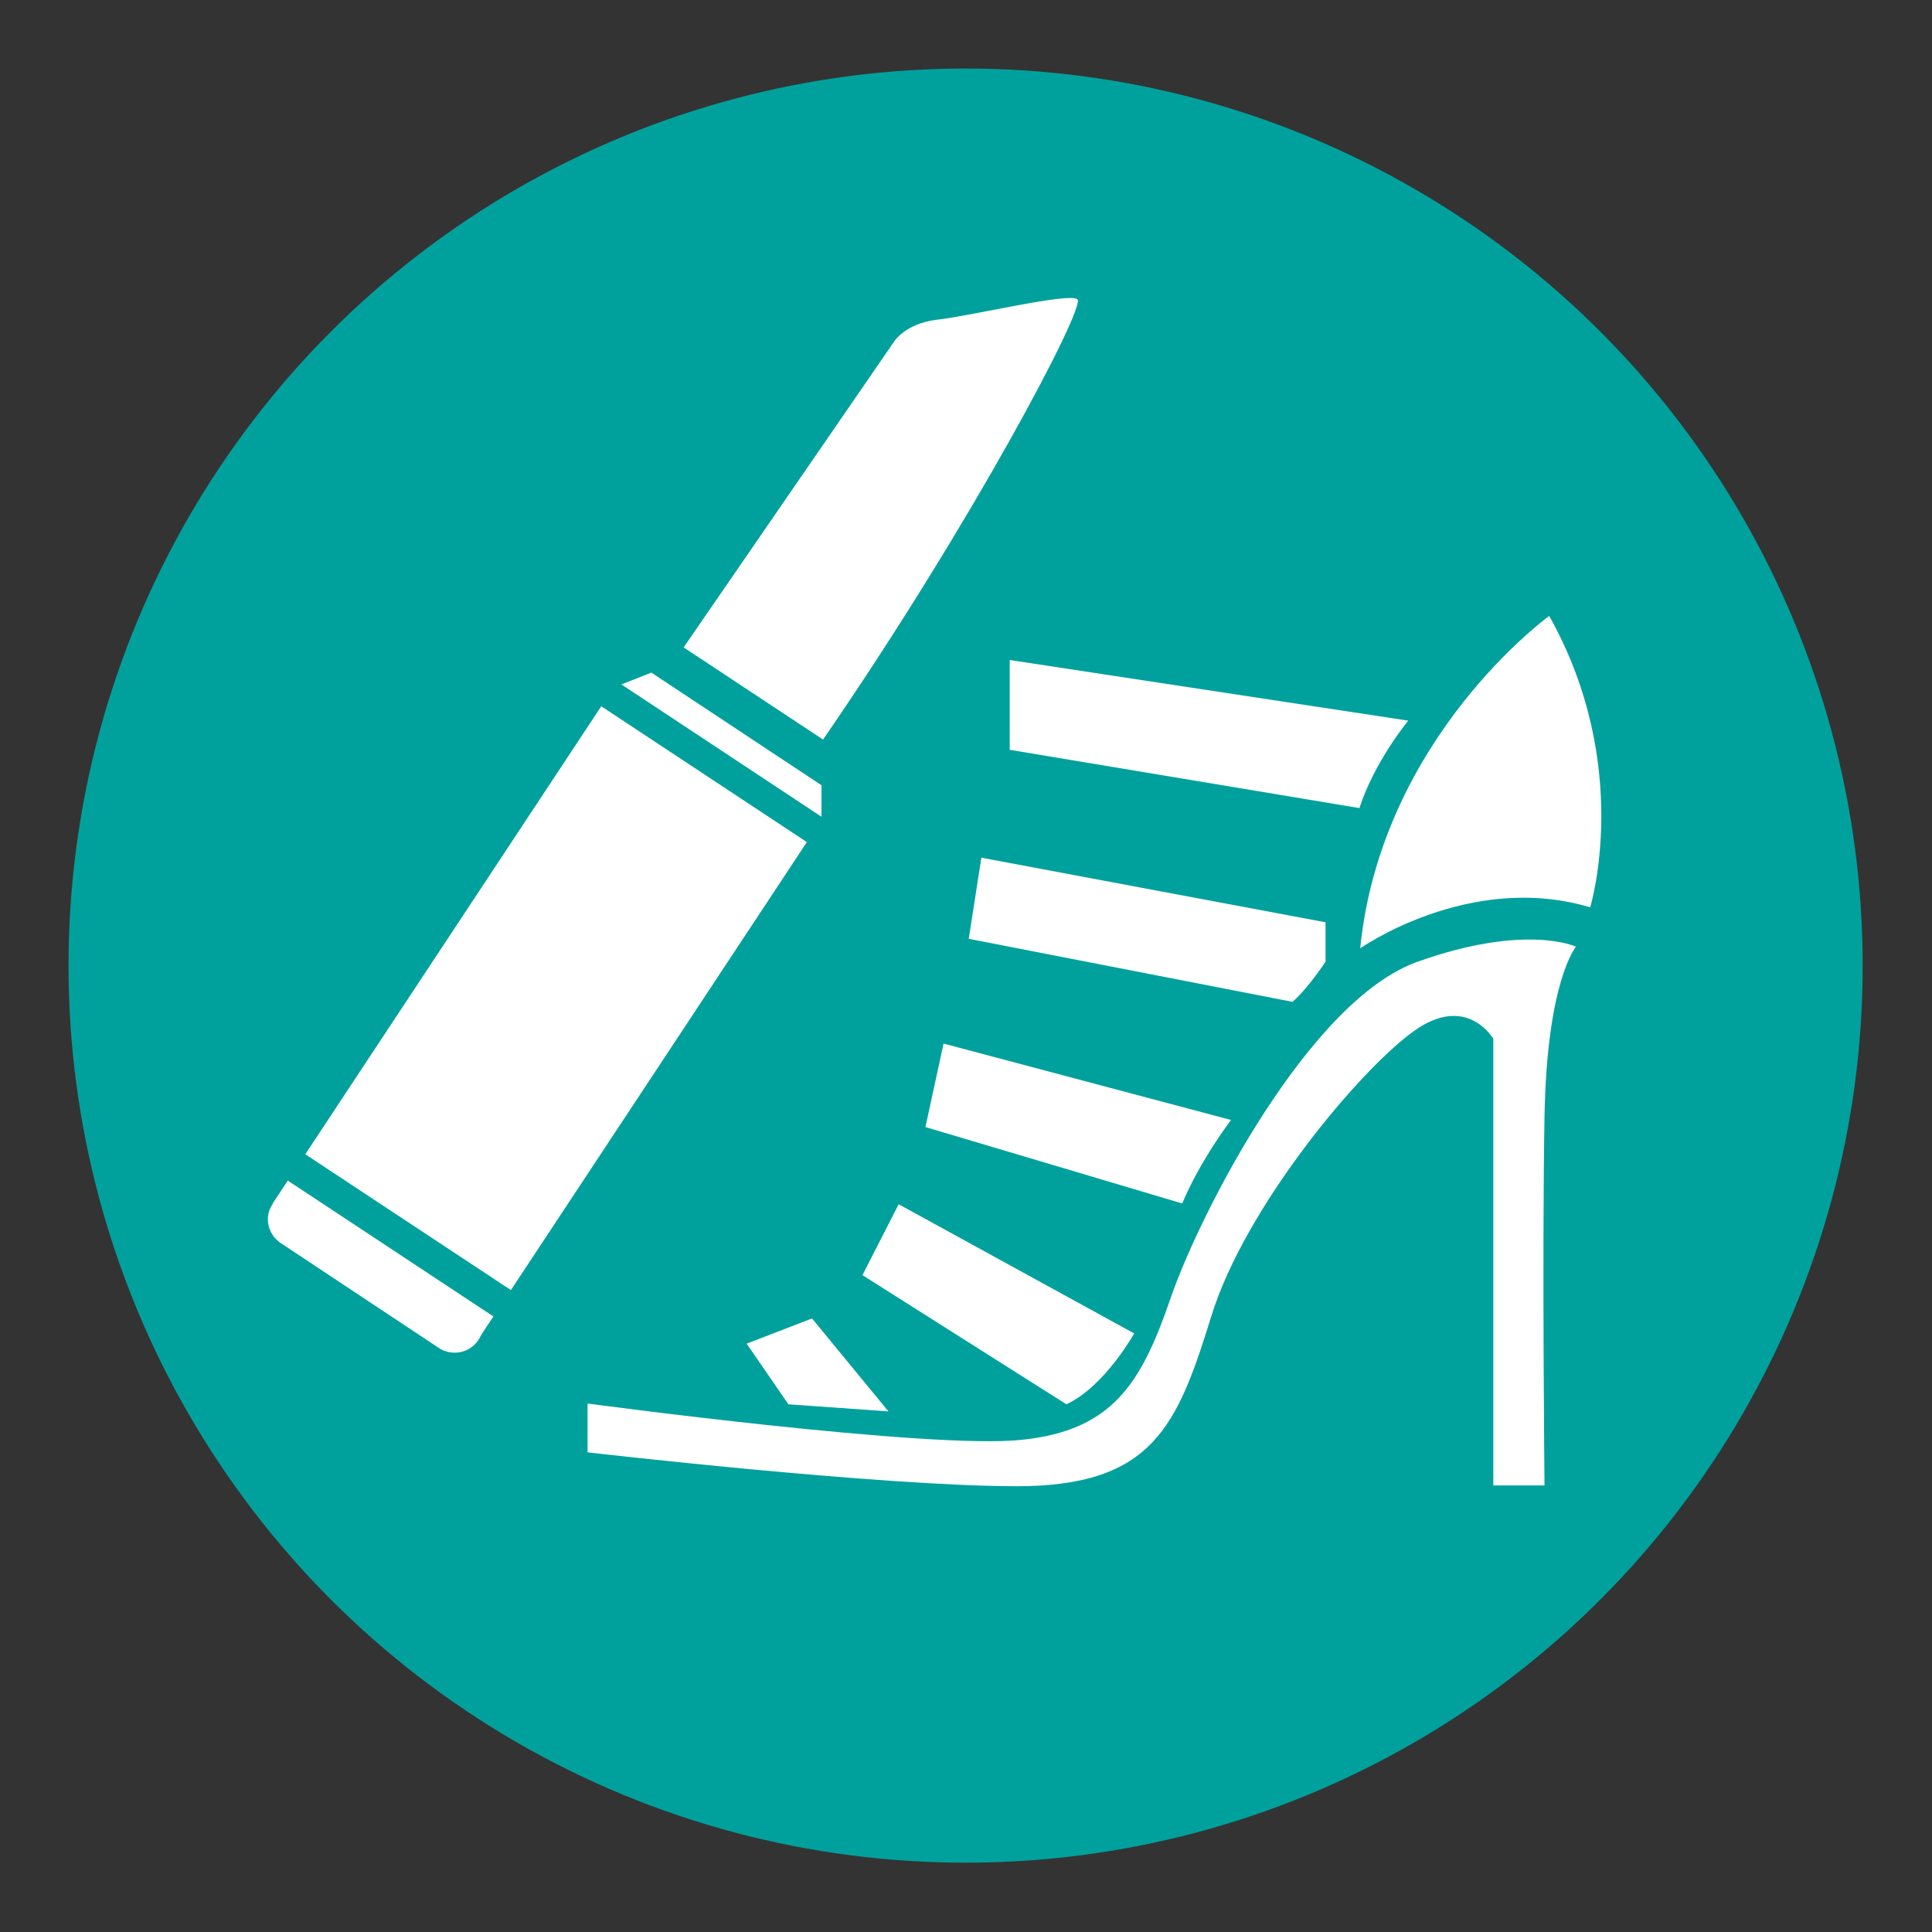
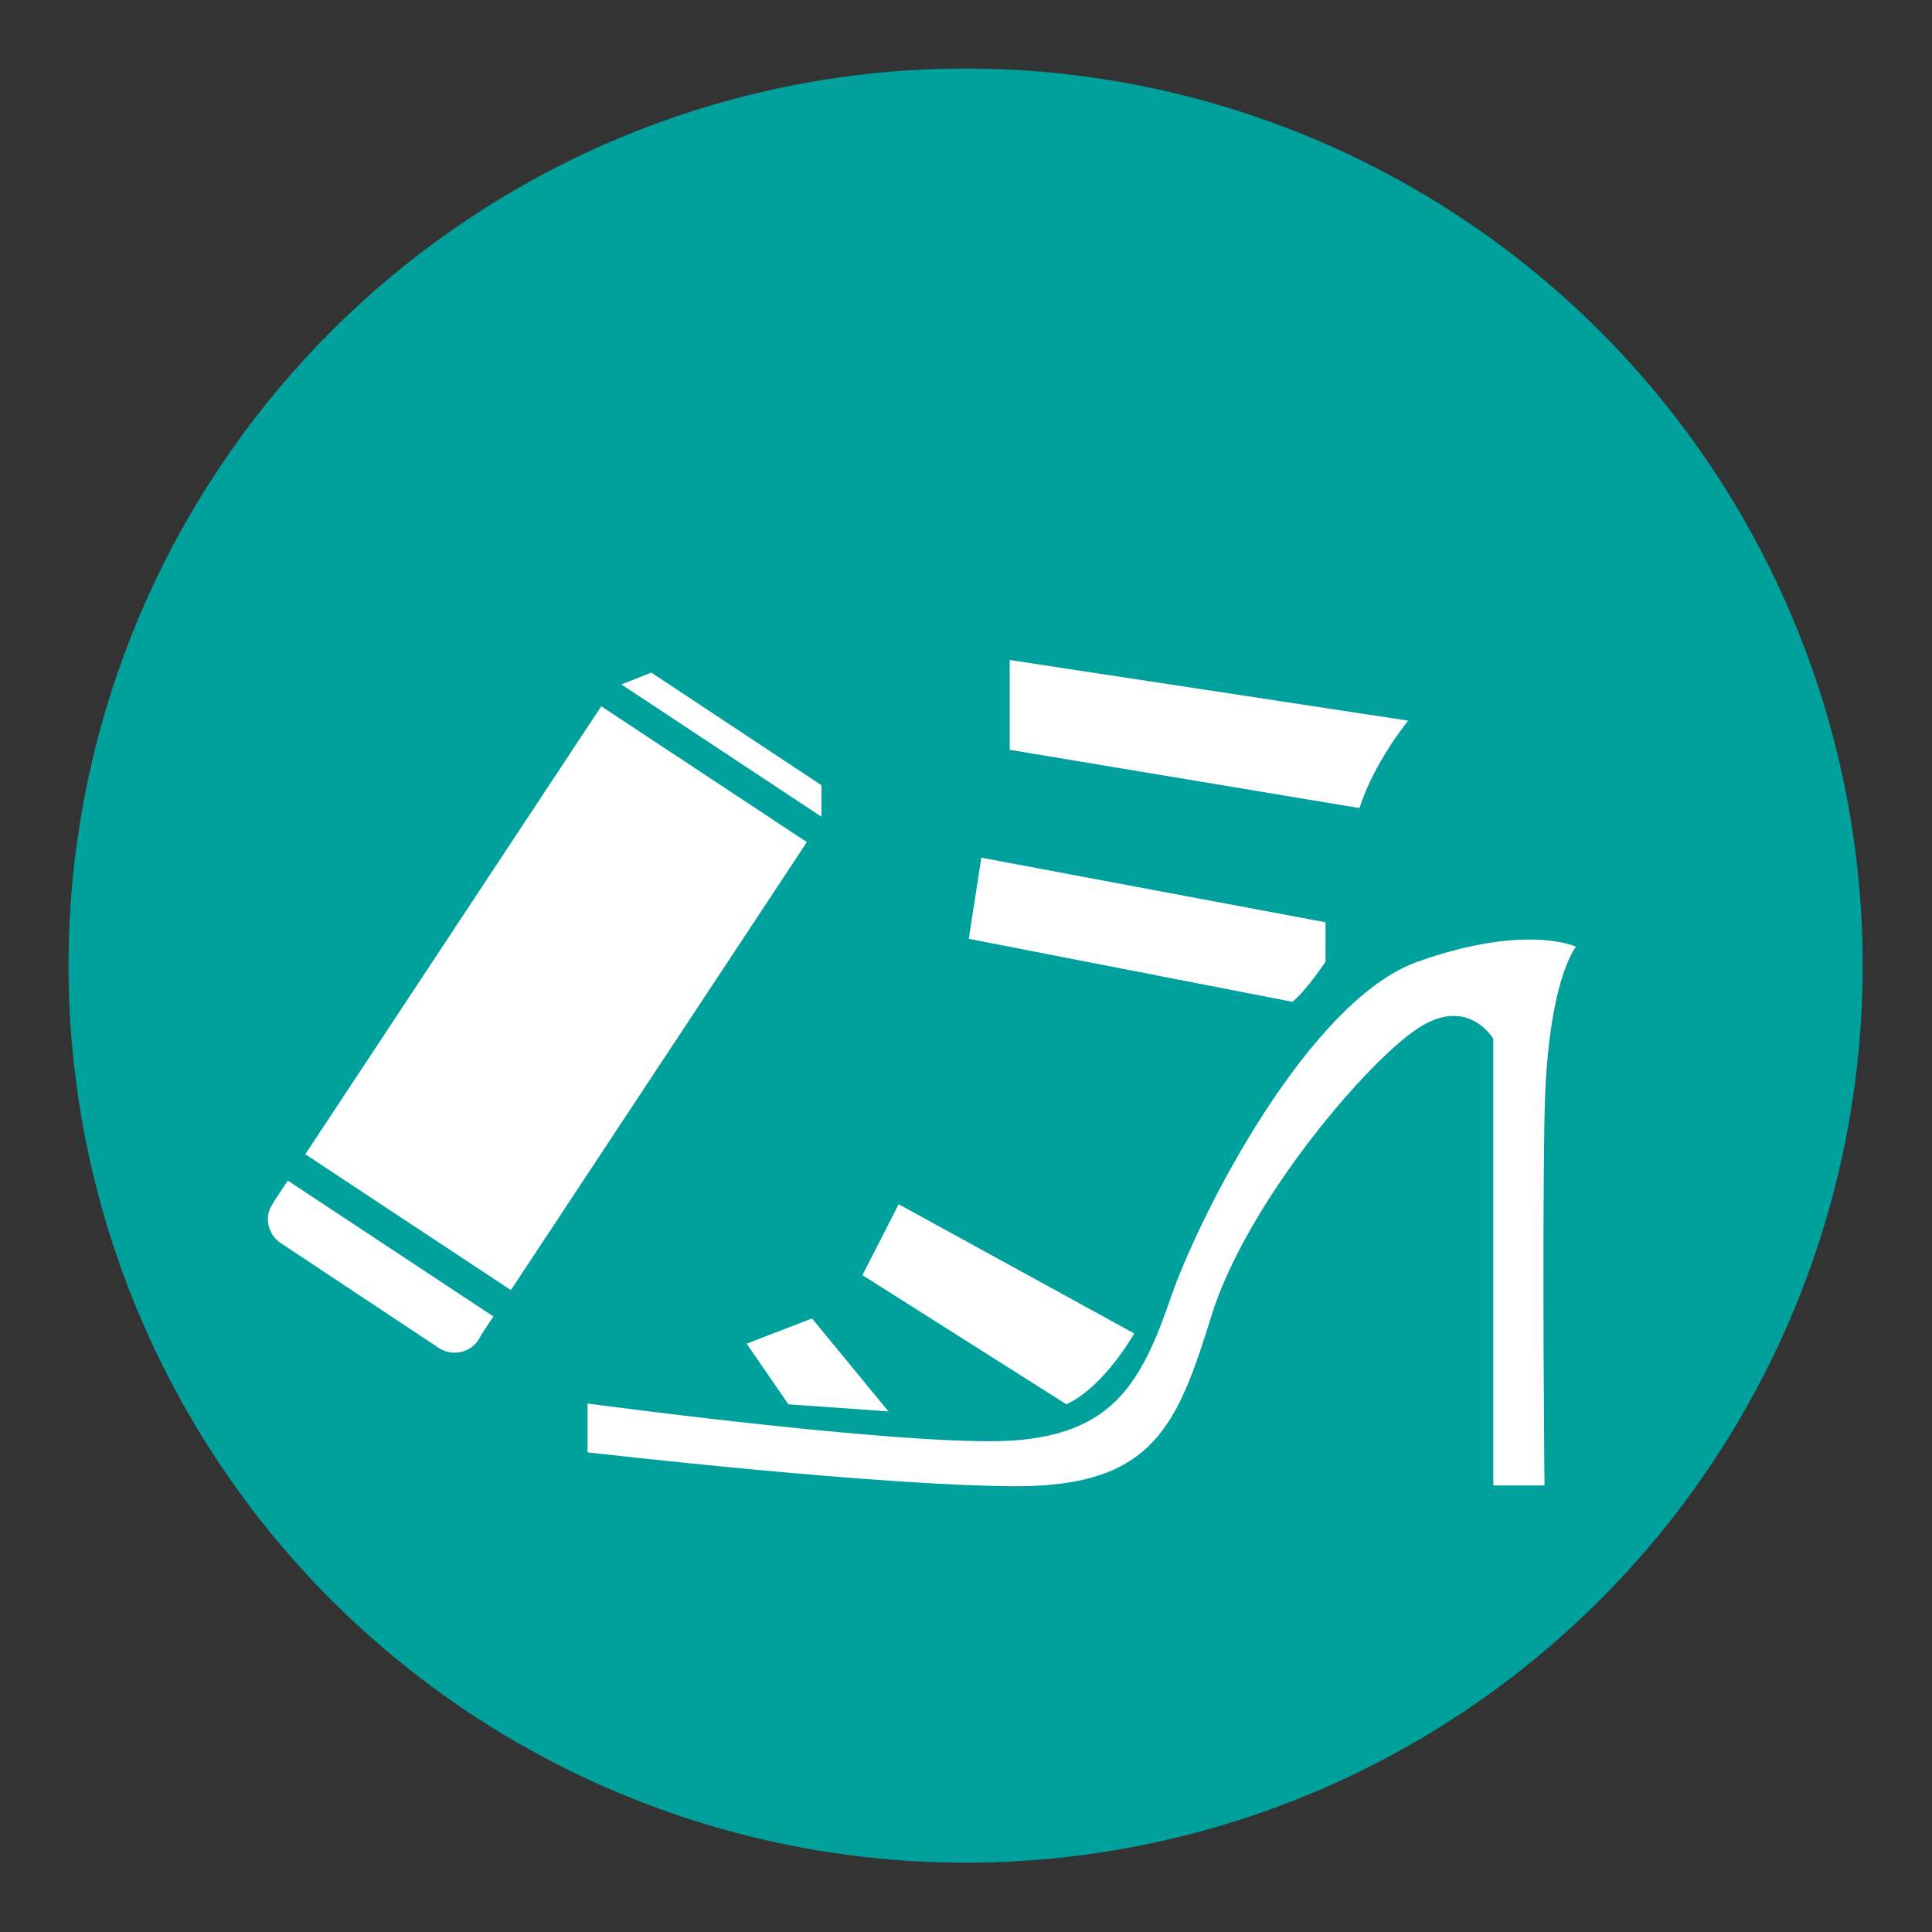
<svg xmlns="http://www.w3.org/2000/svg" version="1.1" id="Layer_1" x="0px" y="0px" viewBox="0 0 245.3 245.3" style="enable-background:new 0 0 245.3 245.3;" xml:space="preserve">
  <rect x="0" y="0" width="245.3" height="245.3" fill="#333333" stroke="none" />
  <style type="text/css">
	.st0{fill:#F49611;}
	.st1{fill:#FFFFFF;stroke:#F49611;stroke-width:8.515;stroke-miterlimit:10;}
	.st2{clip-path:url(#SVGID_2_);}
	.st3{fill:#FFFFFF;}
	.st4{clip-path:url(#SVGID_4_);}
	.st5{fill:#6E398E;}
	.st6{fill:#FFFFFF;stroke:#6E398E;stroke-width:8.515;stroke-miterlimit:10;}
	.st7{clip-path:url(#SVGID_6_);}
	.st8{clip-path:url(#SVGID_8_);fill:#FFFFFF;}
	.st9{fill:#9687BF;}
	.st10{fill:#0055A4;}
	.st11{fill:#027A4F;}
	.st12{fill:#E6320D;}
	.st13{fill:#EA5A9B;}
	.st14{fill:#A5C60D;}
	.st15{fill:#11A6CF;}
	.st16{fill:#811B81;}
	.st17{fill:#AA8F1D;}
	.st18{fill:#457189;}
	.st19{fill:#00A19D;}
</style>
  <g>
    <circle class="st19" cx="122.6" cy="122.6" r="113.9" />
    <g>
      <rect x="54.9" y="92.7" transform="matrix(0.834 0.551 -0.551 0.834 81.631 -17.889)" class="st3" width="31.3" height="68.2" />
      <path class="st3" d="M55.8,171.2l-20.2-13.4c-1.6-1.1-2.1-3.3-1-4.9h0c1.1-1.6,3.3-2.1,4.9-1l20.2,13.4c1.6,1.1,2.1,3.3,1,4.9h0    C59.6,171.8,57.4,172.2,55.8,171.2z" />
      <rect x="32.9" y="158.3" transform="matrix(0.834 0.551 -0.551 0.834 96.325 -0.251)" class="st3" width="31.3" height="3.5" />
      <polygon class="st3" points="78.9,86.9 82.7,85.4 104.3,99.7 104.3,103.7   " />
-       <path class="st3" d="M86.8,82.2l26.7-38.8c0,0,1.4-2.3,5.4-2.8c4-0.4,16.8-3.5,17.9-2.6c1.1,0.9-13.3,28.3-32.3,55.9L86.8,82.2z" />
    </g>
    <g>
      <path class="st3" d="M200.1,120.2c0,0-3.7,4.3-4,21.6c-0.3,17.3,0,46.8,0,46.8h-6.5v-56.7c0,0-3.4-5.9-10.2-0.9    c-6.8,4.9-21.3,22.2-25.6,36.1s-7.4,21.6-24.7,21.6s-54.5-4.3-54.5-4.3v-6.2c0,0,43.8,5.9,55.2,4.6c11.4-1.2,15.1-7.1,18.8-17.9    c3.7-10.8,17.6-37.9,31.4-42.8S200.1,120.2,200.1,120.2z" />
-       <path class="st3" d="M201.9,115.2c0,0,5.5-17.9-5.2-37c0,0-21.3,15.4-24,42.2C172.6,120.5,186.5,110.6,201.9,115.2z" />
      <path class="st3" d="M178.8,91.5c0,0-4.3,5.2-6.2,11.1l-44.4-7.4V83.8L178.8,91.5z" />
      <path class="st3" d="M168.3,117.1v5c0,0-2.3,3.5-4.2,5.1l-41.1-8l1.6-10.3L168.3,117.1z" />
-       <path class="st3" d="M156.3,142.2c0,0-3.9,5.1-6.2,10.6l-32.6-9.7l2.3-10.6L156.3,142.2z" />
      <path class="st3" d="M144,169.3c0,0-3.7,6.7-8.6,9l-25.9-16.4l4.6-9L144,169.3z" />
      <polygon class="st3" points="103.1,167.4 112.8,179.2 100.1,178.3 94.8,170.6   " />
    </g>
  </g>
</svg>